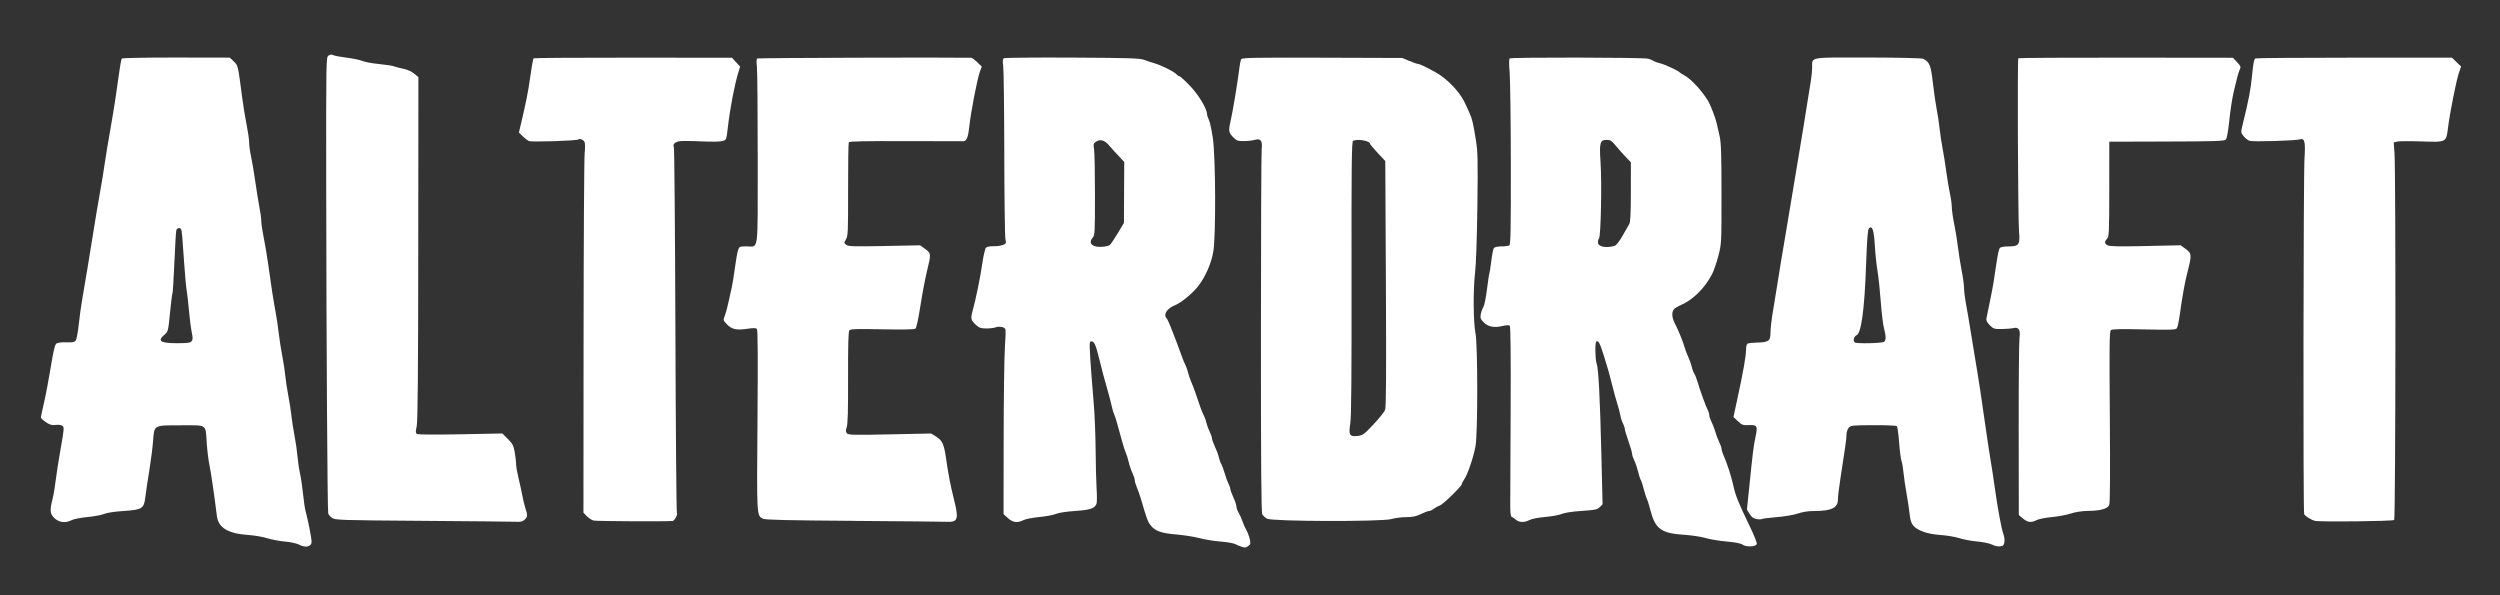
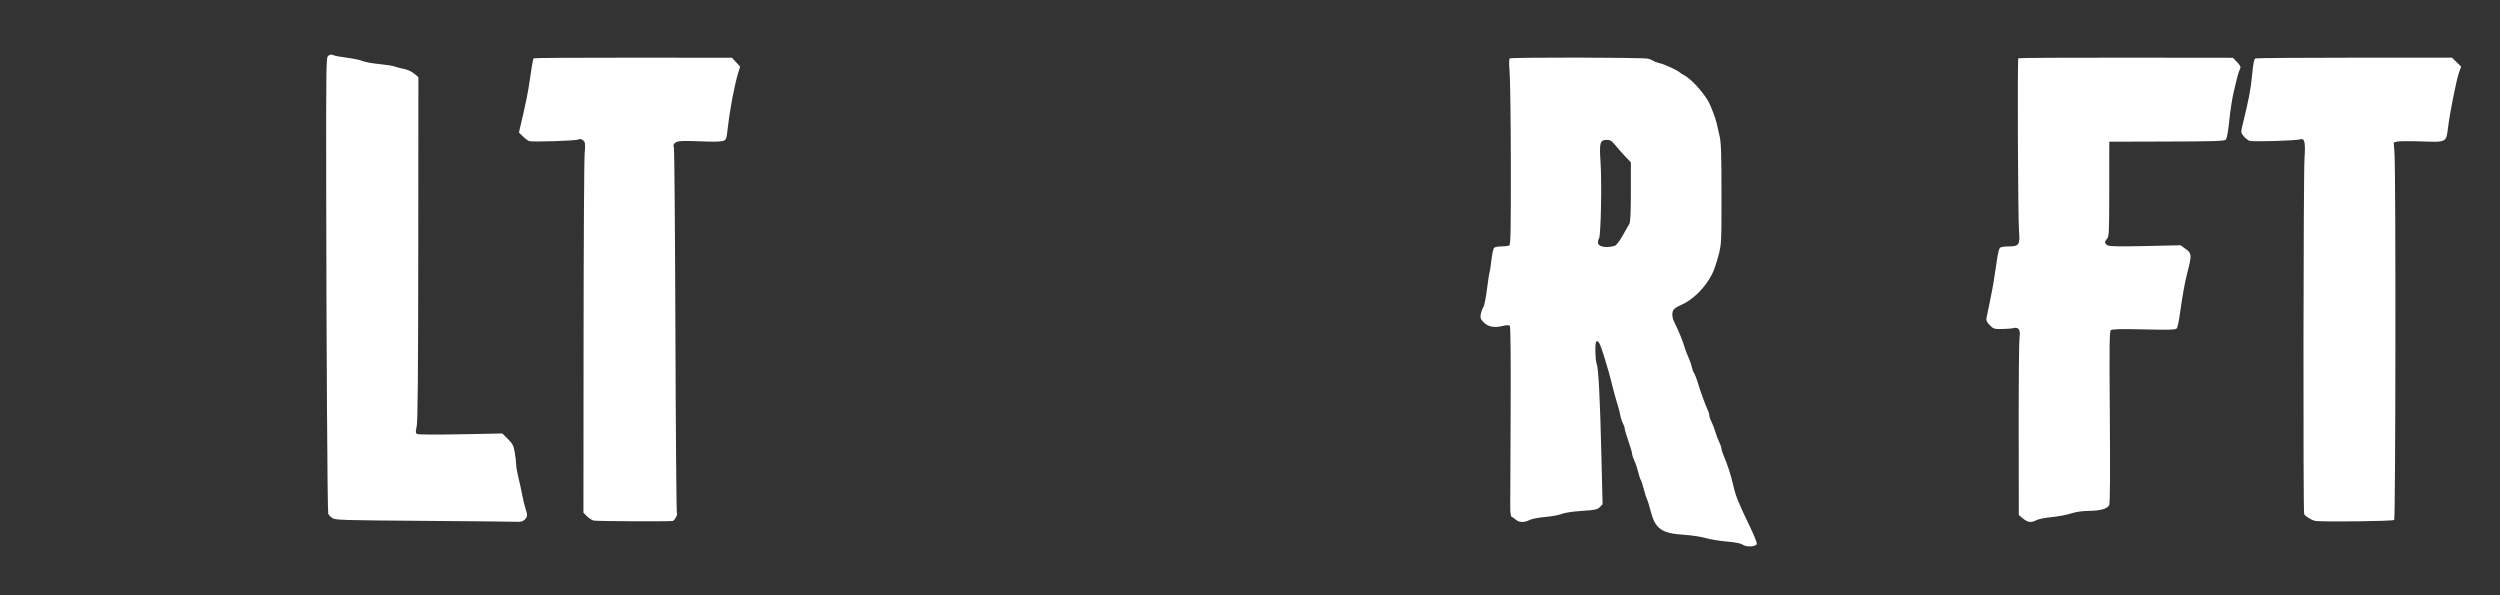
<svg xmlns="http://www.w3.org/2000/svg" width="210mm" height="50mm" viewBox="0 0 210 50" version="1.1" id="svg8">
  <rect x="0" y="0" width="210" height="50" fill="#333333" stroke="none" />
-   <path fill="#FFF" stroke-width="0.103" d="m 25.093,45.736 c -0.17,-0.092 -0.69,-0.202 -1.156,-0.244 -0.466,-0.042 -1.137,-0.17 -1.492,-0.283 -0.355,-0.113 -1.061,-0.234 -1.571,-0.269 -1.726,-0.117 -2.531,-0.602 -2.656,-1.601 -0.242,-1.929 -0.495,-3.662 -0.623,-4.27 -0.083,-0.396 -0.184,-1.206 -0.225,-1.801 -0.115,-1.689 0.087,-1.543 -2.153,-1.543 -2.344,0 -2.257,-0.05 -2.361,1.349 -0.04,0.531 -0.182,1.638 -0.316,2.458 -0.134,0.821 -0.282,1.811 -0.328,2.202 -0.118,0.996 -0.257,1.085 -1.845,1.189 -0.728,0.047 -1.384,0.148 -1.62,0.247 -0.218,0.092 -0.849,0.21 -1.402,0.262 C 6.791,43.484 6.197,43.6 6.023,43.69 5.516,43.952 4.979,43.897 4.59,43.543 4.201,43.189 4.166,42.869 4.412,41.929 4.497,41.601 4.614,40.916 4.671,40.406 4.729,39.897 4.919,38.673 5.094,37.687 5.39,36.025 5.4,35.885 5.241,35.768 5.14,35.695 4.906,35.664 4.677,35.695 4.367,35.736 4.198,35.689 3.859,35.465 3.625,35.31 3.433,35.131 3.434,35.068 c 5.834e-4,-0.063 0.12,-0.624 0.265,-1.247 0.145,-0.623 0.399,-1.965 0.564,-2.984 0.222,-1.371 0.345,-1.885 0.473,-1.98 0.105,-0.077 0.433,-0.118 0.833,-0.103 0.53,0.02 0.685,-0.011 0.792,-0.157 0.073,-0.1 0.188,-0.702 0.254,-1.338 C 6.681,26.624 6.825,25.594 6.934,24.972 7.182,23.557 7.501,21.64 7.754,20.032 8.012,18.396 8.234,17.078 8.47,15.762 8.577,15.168 8.694,14.45 8.729,14.167 8.792,13.665 9.1,11.812 9.498,9.537 9.608,8.914 9.798,7.641 9.921,6.707 10.044,5.773 10.183,4.968 10.23,4.918 c 0.047,-0.051 2.075,-0.088 4.581,-0.084 l 4.496,0.008 0.334,0.324 c 0.361,0.35 0.338,0.247 0.725,3.188 0.086,0.651 0.247,1.63 0.358,2.177 0.111,0.547 0.203,1.195 0.204,1.441 0.001,0.246 0.073,0.771 0.16,1.167 0.087,0.396 0.247,1.345 0.355,2.109 0.108,0.764 0.265,1.736 0.349,2.161 0.084,0.424 0.155,0.957 0.157,1.183 0.003,0.226 0.096,0.851 0.207,1.389 0.111,0.538 0.271,1.487 0.356,2.109 0.247,1.809 0.467,3.23 0.637,4.116 0.087,0.453 0.203,1.236 0.259,1.74 0.055,0.504 0.189,1.366 0.297,1.915 0.108,0.549 0.226,1.317 0.261,1.707 0.036,0.39 0.151,1.149 0.255,1.687 0.105,0.538 0.22,1.279 0.256,1.646 0.036,0.368 0.15,1.109 0.254,1.646 0.104,0.538 0.222,1.348 0.261,1.801 0.039,0.453 0.136,1.109 0.215,1.458 0.079,0.349 0.192,1.113 0.251,1.698 0.059,0.585 0.153,1.225 0.209,1.424 0.188,0.665 0.507,2.284 0.507,2.573 0,0.438 -0.504,0.548 -1.08,0.236 z M 16.095,28.668 c 0.109,-0.131 0.111,-0.278 0.009,-0.772 -0.069,-0.335 -0.171,-1.131 -0.226,-1.767 -0.055,-0.637 -0.143,-1.412 -0.196,-1.724 -0.052,-0.311 -0.147,-1.33 -0.209,-2.264 -0.16,-2.39 -0.196,-2.779 -0.263,-2.888 -0.098,-0.159 -0.338,-0.108 -0.398,0.084 -0.031,0.099 -0.104,1.308 -0.162,2.686 -0.058,1.378 -0.13,2.545 -0.159,2.593 -0.03,0.048 -0.124,0.796 -0.209,1.662 -0.152,1.54 -0.162,1.58 -0.461,1.832 -0.629,0.528 -0.352,0.72 1.041,0.72 0.874,0 1.126,-0.033 1.233,-0.162 z" id="path847" />
  <path fill="#FFF" stroke-width="0.103" d="m 35.537,43.751 c -6.924,-0.05 -7.374,-0.064 -7.636,-0.242 -0.153,-0.104 -0.301,-0.266 -0.329,-0.36 -0.069,-0.236 -0.157,-14.461 -0.17,-27.489 -0.01,-10.76 -0.009,-10.856 0.196,-10.992 0.144,-0.095 0.264,-0.107 0.394,-0.037 0.103,0.055 0.611,0.151 1.129,0.214 0.518,0.063 1.117,0.188 1.332,0.278 0.215,0.09 0.844,0.206 1.397,0.258 0.553,0.052 1.135,0.144 1.292,0.203 0.157,0.06 0.509,0.151 0.782,0.203 0.288,0.055 0.648,0.219 0.859,0.393 l 0.362,0.299 -0.011,14.391 c -0.008,10.511 -0.043,14.539 -0.131,14.94 -0.1,0.457 -0.095,0.564 0.027,0.643 0.087,0.056 1.585,0.067 3.658,0.027 l 3.511,-0.067 0.463,0.463 c 0.405,0.405 0.478,0.547 0.579,1.131 0.064,0.367 0.116,0.823 0.116,1.012 0,0.19 0.088,0.695 0.195,1.123 0.107,0.428 0.249,1.08 0.316,1.448 0.067,0.368 0.187,0.867 0.268,1.11 0.194,0.581 0.186,0.703 -0.059,0.948 -0.157,0.157 -0.321,0.2 -0.695,0.181 -0.269,-0.013 -3.8,-0.048 -7.846,-0.077 z" id="path847-7-0" />
-   <path fill="#FFF" stroke-width="0.103" d="m 49.865,43.727 c -0.16,-0.041 -0.418,-0.207 -0.573,-0.369 l -0.283,-0.295 0.011,-14.705 c 0.006,-8.088 0.047,-15.052 0.091,-15.477 0.044,-0.424 0.042,-0.847 -0.004,-0.94 -0.105,-0.208 -0.378,-0.321 -0.537,-0.222 -0.174,0.108 -3.89,0.225 -4.132,0.13 -0.113,-0.044 -0.35,-0.224 -0.527,-0.399 l -0.321,-0.318 0.354,-1.518 c 0.195,-0.835 0.397,-1.819 0.449,-2.187 0.228,-1.608 0.376,-2.475 0.432,-2.53 0.033,-0.033 3.795,-0.057 8.361,-0.053 l 8.301,0.007 0.342,0.374 0.342,0.374 -0.149,0.478 c -0.315,1.013 -0.692,2.985 -0.882,4.617 -0.122,1.045 -0.125,1.054 -0.438,1.152 -0.189,0.06 -0.923,0.071 -1.83,0.028 -0.833,-0.04 -1.661,-0.042 -1.84,-0.005 -0.37,0.076 -0.538,0.273 -0.426,0.499 0.042,0.085 0.099,7.015 0.128,15.4 0.028,8.385 0.084,15.279 0.125,15.319 0.099,0.099 -0.2,0.662 -0.359,0.675 -0.612,0.053 -6.411,0.023 -6.634,-0.034 z" id="path847-7-4" />
-   <path fill="#FFF" stroke-width="0.103" d="m 71.653,43.751 c -5.709,-0.041 -7.409,-0.082 -7.588,-0.184 -0.505,-0.289 -0.499,-0.175 -0.436,-8.254 0.041,-5.227 0.026,-7.599 -0.049,-7.681 -0.079,-0.086 -0.295,-0.09 -0.803,-0.014 -0.911,0.136 -1.303,0.051 -1.709,-0.368 -0.331,-0.342 -0.332,-0.346 -0.178,-0.745 0.085,-0.221 0.227,-0.748 0.314,-1.173 0.088,-0.424 0.205,-0.957 0.261,-1.183 0.056,-0.226 0.173,-0.944 0.26,-1.595 0.087,-0.651 0.206,-1.334 0.266,-1.518 0.105,-0.324 0.126,-0.335 0.692,-0.342 1.072,-0.013 0.961,0.837 0.965,-7.354 0.002,-3.959 -0.03,-7.459 -0.07,-7.778 -0.05,-0.389 -0.036,-0.602 0.041,-0.65 0.08,-0.049 15.871,-0.101 17.974,-0.059 0.062,10e-4 0.284,0.169 0.494,0.372 l 0.381,0.37 -0.158,0.428 c -0.213,0.577 -0.763,3.405 -0.877,4.512 -0.101,0.979 -0.226,1.313 -0.496,1.327 -0.097,0.005 -2.29,0.002 -4.873,-0.008 -3.216,-0.012 -4.718,0.017 -4.764,0.091 -0.037,0.06 -0.064,1.849 -0.06,3.976 0.006,3.523 -0.009,3.895 -0.175,4.177 -0.177,0.301 -0.176,0.315 0.023,0.468 0.179,0.137 0.603,0.15 3.205,0.099 l 2.999,-0.059 0.422,0.306 c 0.505,0.366 0.509,0.414 0.155,1.848 -0.147,0.594 -0.396,1.908 -0.553,2.919 -0.181,1.162 -0.338,1.875 -0.427,1.937 -0.086,0.06 -1.175,0.077 -2.783,0.045 -2.173,-0.044 -2.662,-0.028 -2.76,0.089 -0.085,0.102 -0.115,1.223 -0.108,3.965 0.008,2.758 -0.024,3.919 -0.114,4.167 -0.1,0.278 -0.098,0.377 0.013,0.511 0.124,0.15 0.483,0.159 3.608,0.094 l 3.47,-0.072 0.377,0.233 c 0.578,0.357 0.706,0.643 0.898,2.003 0.173,1.221 0.361,2.18 0.668,3.404 0.387,1.544 0.293,1.818 -0.615,1.776 -0.293,-0.013 -3.844,-0.048 -7.89,-0.077 z" id="path847-7-6" />
-   <path fill="#FFF" stroke-width="0.103" d="m 104.266,45.916 c -0.145,-0.044 -0.376,-0.141 -0.514,-0.215 -0.138,-0.074 -0.694,-0.17 -1.235,-0.212 -0.541,-0.042 -1.328,-0.17 -1.749,-0.284 -0.421,-0.114 -1.298,-0.252 -1.949,-0.308 -1.301,-0.11 -1.782,-0.284 -2.178,-0.784 -0.224,-0.284 -0.317,-0.536 -0.793,-2.165 -0.099,-0.34 -0.259,-0.797 -0.354,-1.016 -0.096,-0.219 -0.174,-0.488 -0.174,-0.597 0,-0.109 -0.088,-0.379 -0.195,-0.601 -0.107,-0.222 -0.252,-0.648 -0.322,-0.947 -0.07,-0.299 -0.175,-0.635 -0.233,-0.746 -0.058,-0.111 -0.187,-0.505 -0.287,-0.875 -0.432,-1.599 -0.617,-2.225 -0.698,-2.37 -0.048,-0.085 -0.142,-0.409 -0.21,-0.72 -0.068,-0.311 -0.212,-0.867 -0.32,-1.235 -0.268,-0.914 -0.48,-1.712 -0.787,-2.959 -0.188,-0.763 -0.315,-1.085 -0.458,-1.162 -0.153,-0.082 -0.212,-0.07 -0.259,0.052 -0.061,0.158 0.04,1.747 0.318,5.047 0.081,0.962 0.155,2.745 0.163,3.962 0.009,1.217 0.045,2.69 0.082,3.274 0.036,0.584 0.034,1.148 -0.005,1.255 -0.147,0.395 -0.544,0.53 -1.803,0.612 -0.718,0.047 -1.374,0.147 -1.608,0.247 -0.218,0.092 -0.849,0.21 -1.402,0.262 -0.553,0.052 -1.148,0.168 -1.322,0.258 -0.502,0.26 -0.898,0.208 -1.311,-0.171 l -0.365,-0.334 0.009,-6.341 c 0.005,-3.487 0.052,-6.949 0.105,-7.693 0.053,-0.743 0.072,-1.416 0.042,-1.494 -0.072,-0.187 -0.532,-0.271 -0.84,-0.154 -0.134,0.051 -0.484,0.091 -0.777,0.089 -0.438,-0.002 -0.59,-0.055 -0.85,-0.292 -0.433,-0.394 -0.469,-0.538 -0.293,-1.168 0.267,-0.955 0.66,-2.875 0.827,-4.043 0.089,-0.623 0.224,-1.196 0.298,-1.274 0.083,-0.086 0.33,-0.137 0.633,-0.13 0.274,0.007 0.63,-0.041 0.791,-0.107 0.272,-0.11 0.288,-0.146 0.212,-0.488 -0.045,-0.203 -0.088,-3.448 -0.095,-7.212 -0.007,-3.763 -0.048,-7.081 -0.091,-7.372 -0.058,-0.392 -0.043,-0.551 0.056,-0.612 0.073,-0.045 2.658,-0.07 5.743,-0.054 4.696,0.024 5.677,0.054 6.023,0.184 0.227,0.085 0.622,0.216 0.876,0.29 0.589,0.171 1.674,0.712 1.847,0.921 0.073,0.088 0.182,0.16 0.242,0.16 0.06,0 0.453,0.354 0.873,0.786 0.731,0.752 1.462,1.958 1.462,2.411 0,0.092 0.07,0.307 0.155,0.479 0.086,0.171 0.235,0.862 0.333,1.534 0.238,1.637 0.261,8.282 0.034,9.557 -0.174,0.974 -0.64,2.045 -1.231,2.83 -0.468,0.622 -1.448,1.435 -1.984,1.647 -0.663,0.262 -1.004,0.783 -0.711,1.085 0.052,0.054 0.196,0.352 0.32,0.664 0.409,1.03 0.738,1.896 0.937,2.47 0.108,0.311 0.259,0.682 0.336,0.823 0.077,0.141 0.175,0.419 0.217,0.617 0.042,0.198 0.16,0.545 0.262,0.772 0.102,0.226 0.254,0.62 0.338,0.875 0.377,1.142 0.589,1.716 0.723,1.955 0.079,0.141 0.178,0.419 0.22,0.617 0.042,0.198 0.163,0.532 0.269,0.742 0.106,0.21 0.193,0.46 0.193,0.556 0,0.096 0.117,0.421 0.259,0.723 0.143,0.302 0.289,0.7 0.325,0.885 0.036,0.185 0.123,0.429 0.193,0.542 0.07,0.113 0.201,0.466 0.291,0.783 0.09,0.318 0.233,0.711 0.319,0.875 0.085,0.163 0.156,0.367 0.157,0.451 7.9e-4,0.085 0.117,0.402 0.258,0.705 0.141,0.303 0.256,0.65 0.257,0.772 2.1e-4,0.122 0.086,0.361 0.19,0.532 0.104,0.171 0.249,0.495 0.321,0.72 0.072,0.225 0.215,0.549 0.319,0.721 0.103,0.171 0.232,0.508 0.286,0.748 0.087,0.388 0.074,0.452 -0.12,0.589 -0.241,0.169 -0.221,0.167 -0.59,0.055 z M 93.234,20.573 c 0.069,-0.054 0.362,-0.491 0.651,-0.971 l 0.525,-0.872 0.013,-2.563 0.013,-2.563 -0.303,-0.324 c -0.55,-0.588 -0.712,-0.765 -0.997,-1.096 -0.355,-0.412 -0.717,-0.512 -1.055,-0.291 -0.233,0.152 -0.248,0.208 -0.179,0.654 0.041,0.268 0.075,1.999 0.075,3.847 0,3.055 -0.016,3.377 -0.18,3.558 -0.459,0.507 0.013,0.887 0.952,0.766 0.198,-0.025 0.417,-0.091 0.486,-0.145 z" id="path847-7-7" />
-   <path fill="#FFF" stroke-width="0.103" d="m 106.421,43.567 c -0.149,-0.09 -0.323,-0.249 -0.388,-0.353 -0.087,-0.139 -0.117,-4.096 -0.115,-15.174 0.002,-8.242 0.029,-15.222 0.062,-15.51 0.08,-0.711 -0.077,-0.925 -0.575,-0.782 -0.198,0.057 -0.617,0.104 -0.932,0.104 -0.512,0 -0.607,-0.036 -0.901,-0.339 -0.353,-0.364 -0.386,-0.544 -0.227,-1.228 0.206,-0.889 0.624,-3.402 0.766,-4.607 0.037,-0.312 0.106,-0.631 0.155,-0.71 0.074,-0.12 1.172,-0.139 6.806,-0.121 l 6.718,0.022 0.595,0.25 c 0.327,0.138 0.657,0.25 0.733,0.25 0.18,0 1.468,0.661 1.911,0.98 0.976,0.703 1.737,1.605 2.128,2.519 0.085,0.198 0.221,0.499 0.302,0.669 0.193,0.403 0.304,0.887 0.52,2.255 0.155,0.983 0.17,1.673 0.12,5.556 -0.034,2.639 -0.112,4.892 -0.193,5.566 -0.169,1.41 -0.15,4.163 0.035,5.076 0.194,0.962 0.197,8.385 0.003,9.484 -0.158,0.898 -0.669,2.397 -0.953,2.8 -0.108,0.153 -0.197,0.326 -0.197,0.384 0,0.178 -1.587,1.723 -1.856,1.807 -0.139,0.044 -0.364,0.166 -0.499,0.271 -0.135,0.105 -0.32,0.192 -0.412,0.193 -0.091,5.29e-4 -0.398,0.115 -0.681,0.254 -0.394,0.194 -0.684,0.254 -1.235,0.257 -0.396,0.002 -0.948,0.073 -1.225,0.158 -0.776,0.236 -10.073,0.209 -10.466,-0.03 z m 8.944,-7.91 c 0.472,-0.501 0.913,-1.049 0.98,-1.219 0.091,-0.233 0.108,-2.847 0.07,-10.609 l -0.051,-10.301 -0.643,-0.687 c -0.354,-0.378 -0.643,-0.725 -0.643,-0.77 0,-0.25 -1.111,-0.43 -1.424,-0.231 -0.114,0.072 -0.136,2.061 -0.124,11.541 0.01,8.361 -0.019,11.657 -0.107,12.206 -0.154,0.957 -0.062,1.11 0.62,1.033 0.427,-0.048 0.535,-0.127 1.323,-0.963 z" id="path847-7-06" />
+   <path fill="#FFF" stroke-width="0.103" d="m 49.865,43.727 c -0.16,-0.041 -0.418,-0.207 -0.573,-0.369 l -0.283,-0.295 0.011,-14.705 c 0.006,-8.088 0.047,-15.052 0.091,-15.477 0.044,-0.424 0.042,-0.847 -0.004,-0.94 -0.105,-0.208 -0.378,-0.321 -0.537,-0.222 -0.174,0.108 -3.89,0.225 -4.132,0.13 -0.113,-0.044 -0.35,-0.224 -0.527,-0.399 l -0.321,-0.318 0.354,-1.518 c 0.195,-0.835 0.397,-1.819 0.449,-2.187 0.228,-1.608 0.376,-2.475 0.432,-2.53 0.033,-0.033 3.795,-0.057 8.361,-0.053 l 8.301,0.007 0.342,0.374 0.342,0.374 -0.149,0.478 c -0.315,1.013 -0.692,2.985 -0.882,4.617 -0.122,1.045 -0.125,1.054 -0.438,1.152 -0.189,0.06 -0.923,0.071 -1.83,0.028 -0.833,-0.04 -1.661,-0.042 -1.84,-0.005 -0.37,0.076 -0.538,0.273 -0.426,0.499 0.042,0.085 0.099,7.015 0.128,15.4 0.028,8.385 0.084,15.279 0.125,15.319 0.099,0.099 -0.2,0.662 -0.359,0.675 -0.612,0.053 -6.411,0.023 -6.634,-0.034 " id="path847-7-4" />
  <path fill="#FFF" stroke-width="0.103" d="m 146.378,45.75 c -0.156,-0.11 -0.615,-0.2 -1.338,-0.262 -0.605,-0.052 -1.402,-0.183 -1.77,-0.293 -0.368,-0.109 -1.155,-0.23 -1.749,-0.268 -1.981,-0.128 -2.48,-0.485 -2.883,-2.058 -0.107,-0.419 -0.239,-0.845 -0.294,-0.946 -0.054,-0.102 -0.176,-0.484 -0.271,-0.851 -0.095,-0.367 -0.209,-0.713 -0.253,-0.769 -0.044,-0.057 -0.141,-0.358 -0.216,-0.669 -0.074,-0.311 -0.219,-0.738 -0.322,-0.948 -0.103,-0.21 -0.187,-0.467 -0.187,-0.571 0,-0.104 -0.138,-0.58 -0.307,-1.059 -0.169,-0.478 -0.308,-0.945 -0.309,-1.038 -0.001,-0.093 -0.071,-0.301 -0.156,-0.463 -0.085,-0.162 -0.181,-0.457 -0.213,-0.655 -0.033,-0.198 -0.146,-0.638 -0.253,-0.978 -0.106,-0.34 -0.263,-0.895 -0.347,-1.235 -0.318,-1.275 -0.401,-1.573 -0.76,-2.727 -0.354,-1.137 -0.482,-1.383 -0.66,-1.273 -0.122,0.075 -0.099,1.523 0.029,1.858 0.155,0.404 0.283,2.882 0.398,7.698 l 0.099,4.116 -0.233,0.236 c -0.207,0.21 -0.377,0.246 -1.513,0.321 -0.781,0.051 -1.437,0.151 -1.683,0.255 -0.222,0.094 -0.847,0.208 -1.389,0.254 -0.561,0.048 -1.127,0.158 -1.315,0.255 -0.437,0.227 -0.873,0.216 -1.156,-0.029 -0.127,-0.11 -0.285,-0.218 -0.35,-0.24 -0.078,-0.026 -0.118,-0.339 -0.117,-0.906 10e-4,-0.476 0.016,-4.055 0.034,-7.953 0.02,-4.612 -0.004,-7.123 -0.071,-7.189 -0.068,-0.068 -0.279,-0.06 -0.628,0.024 -0.694,0.167 -1.214,0.06 -1.582,-0.326 -0.252,-0.264 -0.285,-0.362 -0.227,-0.675 0.038,-0.201 0.135,-0.467 0.216,-0.591 0.081,-0.124 0.218,-0.795 0.304,-1.492 0.086,-0.697 0.177,-1.299 0.201,-1.338 0.024,-0.039 0.097,-0.507 0.161,-1.04 0.064,-0.533 0.164,-1.026 0.223,-1.097 0.059,-0.072 0.338,-0.129 0.633,-0.13 0.29,-8.73e-4 0.588,-0.04 0.662,-0.087 0.108,-0.069 0.132,-1.382 0.124,-6.815 -0.006,-3.702 -0.052,-7.193 -0.102,-7.759 -0.057,-0.64 -0.054,-1.066 0.007,-1.128 0.105,-0.107 11.163,-0.088 11.619,0.02 0.141,0.033 0.35,0.118 0.463,0.189 0.113,0.07 0.367,0.162 0.563,0.203 0.354,0.074 1.55,0.634 1.649,0.771 0.028,0.039 0.191,0.143 0.362,0.23 0.55,0.282 1.503,1.308 2.021,2.175 0.183,0.306 0.615,1.43 0.702,1.827 0.054,0.246 0.169,0.748 0.254,1.116 0.125,0.537 0.156,1.493 0.157,4.851 0.002,4.15 0,4.19 -0.26,5.196 -0.144,0.558 -0.381,1.246 -0.526,1.529 -0.603,1.176 -1.61,2.174 -2.636,2.614 -0.241,0.103 -0.502,0.265 -0.58,0.359 -0.197,0.238 -0.164,0.708 0.082,1.168 0.258,0.481 0.722,1.621 0.828,2.033 0.044,0.17 0.18,0.529 0.303,0.797 0.123,0.269 0.253,0.639 0.289,0.823 0.036,0.184 0.128,0.432 0.205,0.551 0.077,0.119 0.205,0.443 0.285,0.72 0.191,0.665 0.709,2.092 0.862,2.375 0.067,0.124 0.121,0.311 0.121,0.416 0,0.105 0.085,0.358 0.19,0.563 0.104,0.205 0.25,0.589 0.325,0.855 0.074,0.266 0.221,0.65 0.325,0.855 0.104,0.205 0.19,0.454 0.19,0.553 0,0.1 0.089,0.379 0.198,0.621 0.269,0.6 0.61,1.651 0.776,2.395 0.214,0.956 0.404,1.432 1.39,3.476 0.349,0.723 0.619,1.395 0.601,1.492 -0.047,0.249 -0.872,0.296 -1.195,0.068 z M 135.624,20.652 c 0.141,-0.04 0.391,-0.356 0.669,-0.845 0.244,-0.429 0.501,-0.879 0.571,-0.998 0.091,-0.156 0.128,-0.918 0.129,-2.695 l 0.001,-2.477 -0.437,-0.457 c -0.241,-0.252 -0.617,-0.677 -0.836,-0.944 -0.331,-0.405 -0.456,-0.487 -0.744,-0.487 -0.577,0 -0.643,0.228 -0.533,1.852 0.12,1.767 0.03,6.243 -0.129,6.435 -0.064,0.076 -0.1,0.246 -0.082,0.376 0.046,0.326 0.699,0.439 1.39,0.241 z" id="path847-7-76" />
-   <path fill="#FFF" stroke-width="0.103" d="m 167.299,45.735 c -0.169,-0.092 -0.722,-0.205 -1.227,-0.251 -0.506,-0.047 -1.177,-0.172 -1.493,-0.28 -0.315,-0.107 -1.026,-0.226 -1.578,-0.265 -1.131,-0.079 -1.965,-0.376 -2.319,-0.827 -0.141,-0.179 -0.234,-0.498 -0.279,-0.959 -0.037,-0.38 -0.153,-1.154 -0.257,-1.72 -0.104,-0.566 -0.217,-1.342 -0.251,-1.725 -0.034,-0.383 -0.109,-0.818 -0.166,-0.968 -0.057,-0.15 -0.148,-0.853 -0.202,-1.562 -0.054,-0.709 -0.14,-1.331 -0.19,-1.382 -0.05,-0.05 -0.942,-0.087 -1.982,-0.082 -1.787,0.009 -1.9,0.022 -2.07,0.226 -0.099,0.119 -0.18,0.375 -0.18,0.569 0,0.343 -0.099,1.054 -0.519,3.742 -0.111,0.708 -0.201,1.477 -0.201,1.708 0,0.698 -0.542,0.964 -1.965,0.965 -0.516,2.65e-4 -0.988,0.071 -1.389,0.21 -0.343,0.118 -1.111,0.25 -1.767,0.303 -0.638,0.052 -1.208,0.125 -1.268,0.161 -0.06,0.037 -0.265,0.038 -0.455,0.002 -0.249,-0.047 -0.411,-0.168 -0.572,-0.428 l -0.225,-0.363 0.17,-1.665 c 0.333,-3.269 0.377,-3.63 0.545,-4.421 0.203,-0.959 0.152,-1.047 -0.586,-1.014 -0.464,0.021 -0.557,-0.013 -0.891,-0.328 l -0.373,-0.352 0.321,-1.48 c 0.498,-2.297 0.736,-3.639 0.736,-4.144 0,-0.254 0.054,-0.496 0.12,-0.537 0.066,-0.041 0.425,-0.082 0.797,-0.092 1.001,-0.025 1.14,-0.131 1.14,-0.868 0,-0.332 0.096,-1.152 0.214,-1.823 0.118,-0.671 0.276,-1.636 0.351,-2.145 0.075,-0.509 0.213,-1.366 0.305,-1.904 0.092,-0.538 0.282,-1.661 0.421,-2.495 0.293,-1.761 0.661,-3.969 1.02,-6.122 0.449,-2.688 0.573,-3.448 0.777,-4.759 0.11,-0.707 0.248,-1.564 0.305,-1.904 0.057,-0.34 0.104,-0.828 0.105,-1.086 0.001,-0.904 -0.314,-0.848 4.714,-0.838 2.621,0.006 4.512,0.05 4.621,0.108 0.536,0.289 0.634,0.534 0.806,2.024 0.091,0.791 0.235,1.785 0.319,2.209 0.084,0.424 0.196,1.165 0.248,1.646 0.052,0.481 0.163,1.222 0.247,1.646 0.084,0.424 0.224,1.304 0.312,1.955 0.088,0.651 0.227,1.484 0.309,1.852 0.082,0.368 0.151,0.877 0.154,1.132 0.003,0.255 0.094,0.895 0.203,1.422 0.109,0.528 0.252,1.407 0.317,1.955 0.066,0.548 0.207,1.443 0.315,1.989 0.108,0.547 0.196,1.201 0.196,1.455 0,0.254 0.074,0.848 0.164,1.322 0.09,0.473 0.248,1.393 0.351,2.044 0.103,0.651 0.258,1.6 0.344,2.109 0.372,2.202 0.617,3.805 1.044,6.843 0.092,0.651 0.238,1.6 0.325,2.109 0.087,0.509 0.245,1.551 0.351,2.315 0.236,1.698 0.559,3.451 0.707,3.84 0.165,0.434 0.138,0.963 -0.053,1.036 -0.269,0.103 -0.591,0.064 -0.917,-0.112 z M 158.274,28.706 c 0.162,-0.162 0.156,-0.462 -0.023,-1.149 -0.081,-0.309 -0.199,-1.295 -0.264,-2.192 -0.065,-0.896 -0.189,-2.069 -0.277,-2.607 -0.088,-0.538 -0.19,-1.516 -0.228,-2.174 -0.072,-1.266 -0.216,-1.678 -0.49,-1.404 -0.102,0.102 -0.164,0.903 -0.245,3.169 -0.131,3.66 -0.401,5.637 -0.793,5.809 -0.22,0.097 -0.316,0.449 -0.163,0.602 0.126,0.126 2.351,0.077 2.483,-0.055 z" id="path847-7-3" />
  <path fill="#FFF" stroke-width="0.103" d="m 169.931,43.556 -0.351,-0.291 -0.01,-7.192 c -0.005,-3.956 0.026,-7.431 0.07,-7.723 0.096,-0.644 -0.075,-0.902 -0.524,-0.789 -0.152,0.038 -0.585,0.073 -0.964,0.077 -0.645,0.007 -0.708,-0.013 -1.015,-0.327 -0.232,-0.237 -0.313,-0.402 -0.277,-0.566 0.028,-0.127 0.168,-0.81 0.311,-1.518 0.249,-1.223 0.333,-1.723 0.589,-3.493 0.061,-0.422 0.161,-0.827 0.222,-0.9 0.068,-0.082 0.345,-0.134 0.716,-0.134 0.897,0 0.996,-0.137 0.901,-1.24 -0.09,-1.044 -0.146,-14.482 -0.06,-14.567 0.033,-0.033 4.103,-0.055 9.044,-0.05 l 8.984,0.01 0.348,0.368 c 0.298,0.315 0.332,0.4 0.236,0.592 -0.061,0.123 -0.157,0.409 -0.212,0.636 -0.055,0.226 -0.196,0.805 -0.312,1.286 -0.117,0.481 -0.28,1.543 -0.364,2.36 -0.1,0.978 -0.203,1.536 -0.3,1.633 -0.123,0.123 -0.936,0.15 -4.965,0.161 l -4.818,0.014 -0.003,3.976 c -0.002,3.64 -0.018,3.993 -0.183,4.175 -0.24,0.265 -0.227,0.408 0.049,0.556 0.17,0.091 0.987,0.106 3.179,0.058 l 2.95,-0.065 0.423,0.306 c 0.513,0.372 0.524,0.501 0.162,1.913 -0.247,0.962 -0.419,1.916 -0.683,3.795 -0.064,0.453 -0.167,0.888 -0.229,0.967 -0.094,0.12 -0.561,0.134 -2.753,0.085 -1.951,-0.044 -2.677,-0.028 -2.781,0.062 -0.118,0.101 -0.132,1.298 -0.086,7.272 0.036,4.719 0.019,7.239 -0.049,7.409 -0.132,0.326 -0.734,0.495 -1.809,0.506 -0.486,0.005 -1.02,0.087 -1.416,0.217 -0.349,0.115 -1.069,0.25 -1.6,0.3 -0.531,0.05 -1.107,0.165 -1.28,0.255 -0.45,0.233 -0.739,0.199 -1.14,-0.133 z" id="path847-7-41" />
  <path fill="#FFF" stroke-width="0.103" d="m 194.446,43.749 c -0.351,-0.096 -0.833,-0.402 -0.897,-0.57 -0.093,-0.241 -0.065,-28.48 0.03,-29.887 0.089,-1.332 0.009,-1.705 -0.345,-1.592 -0.368,0.118 -4.004,0.227 -4.276,0.128 -0.141,-0.051 -0.365,-0.229 -0.497,-0.395 -0.236,-0.298 -0.237,-0.313 -0.083,-0.945 0.531,-2.169 0.68,-2.946 0.797,-4.163 0.099,-1.03 0.169,-1.374 0.286,-1.419 0.085,-0.033 3.834,-0.06 8.33,-0.061 l 8.175,-0.002 0.383,0.374 0.384,0.374 -0.185,0.532 c -0.217,0.623 -0.756,3.338 -0.913,4.596 -0.157,1.255 -0.113,1.233 -2.257,1.16 -0.953,-0.032 -1.861,-0.026 -2.019,0.014 l -0.287,0.072 0.065,0.895 c 0.119,1.645 0.095,30.697 -0.026,30.817 -0.112,0.112 -6.275,0.178 -6.664,0.072 z" id="path847-7-2" />
</svg>